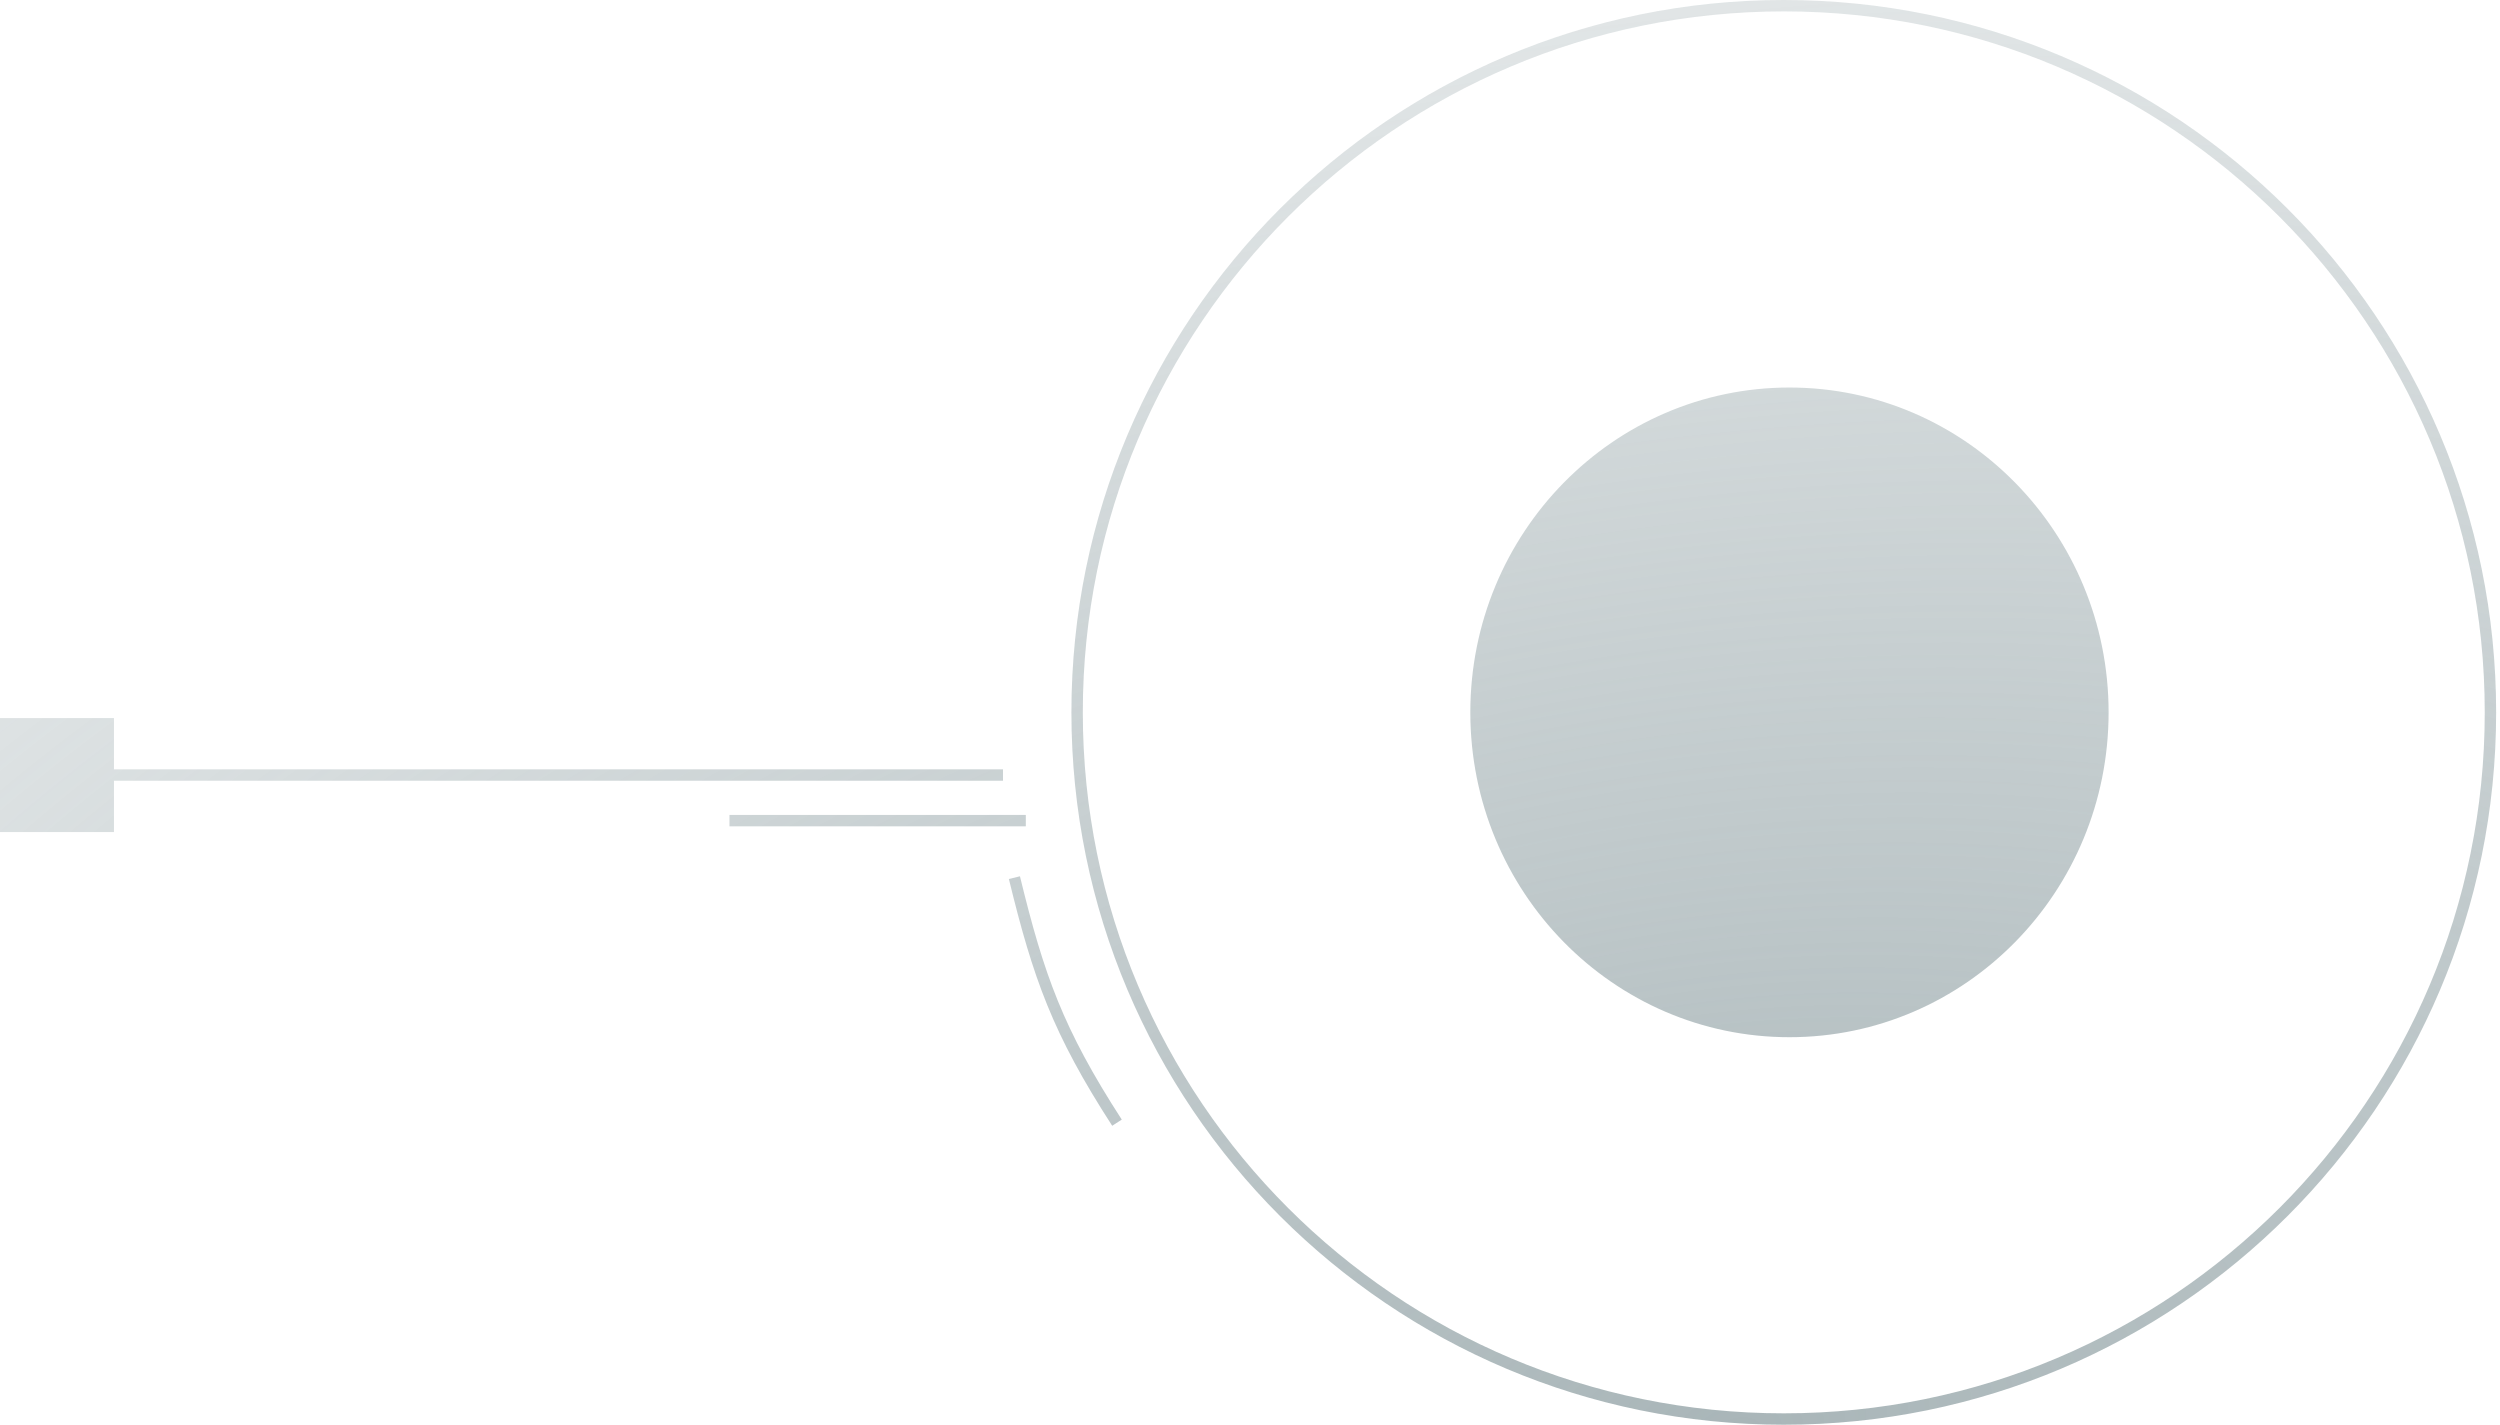
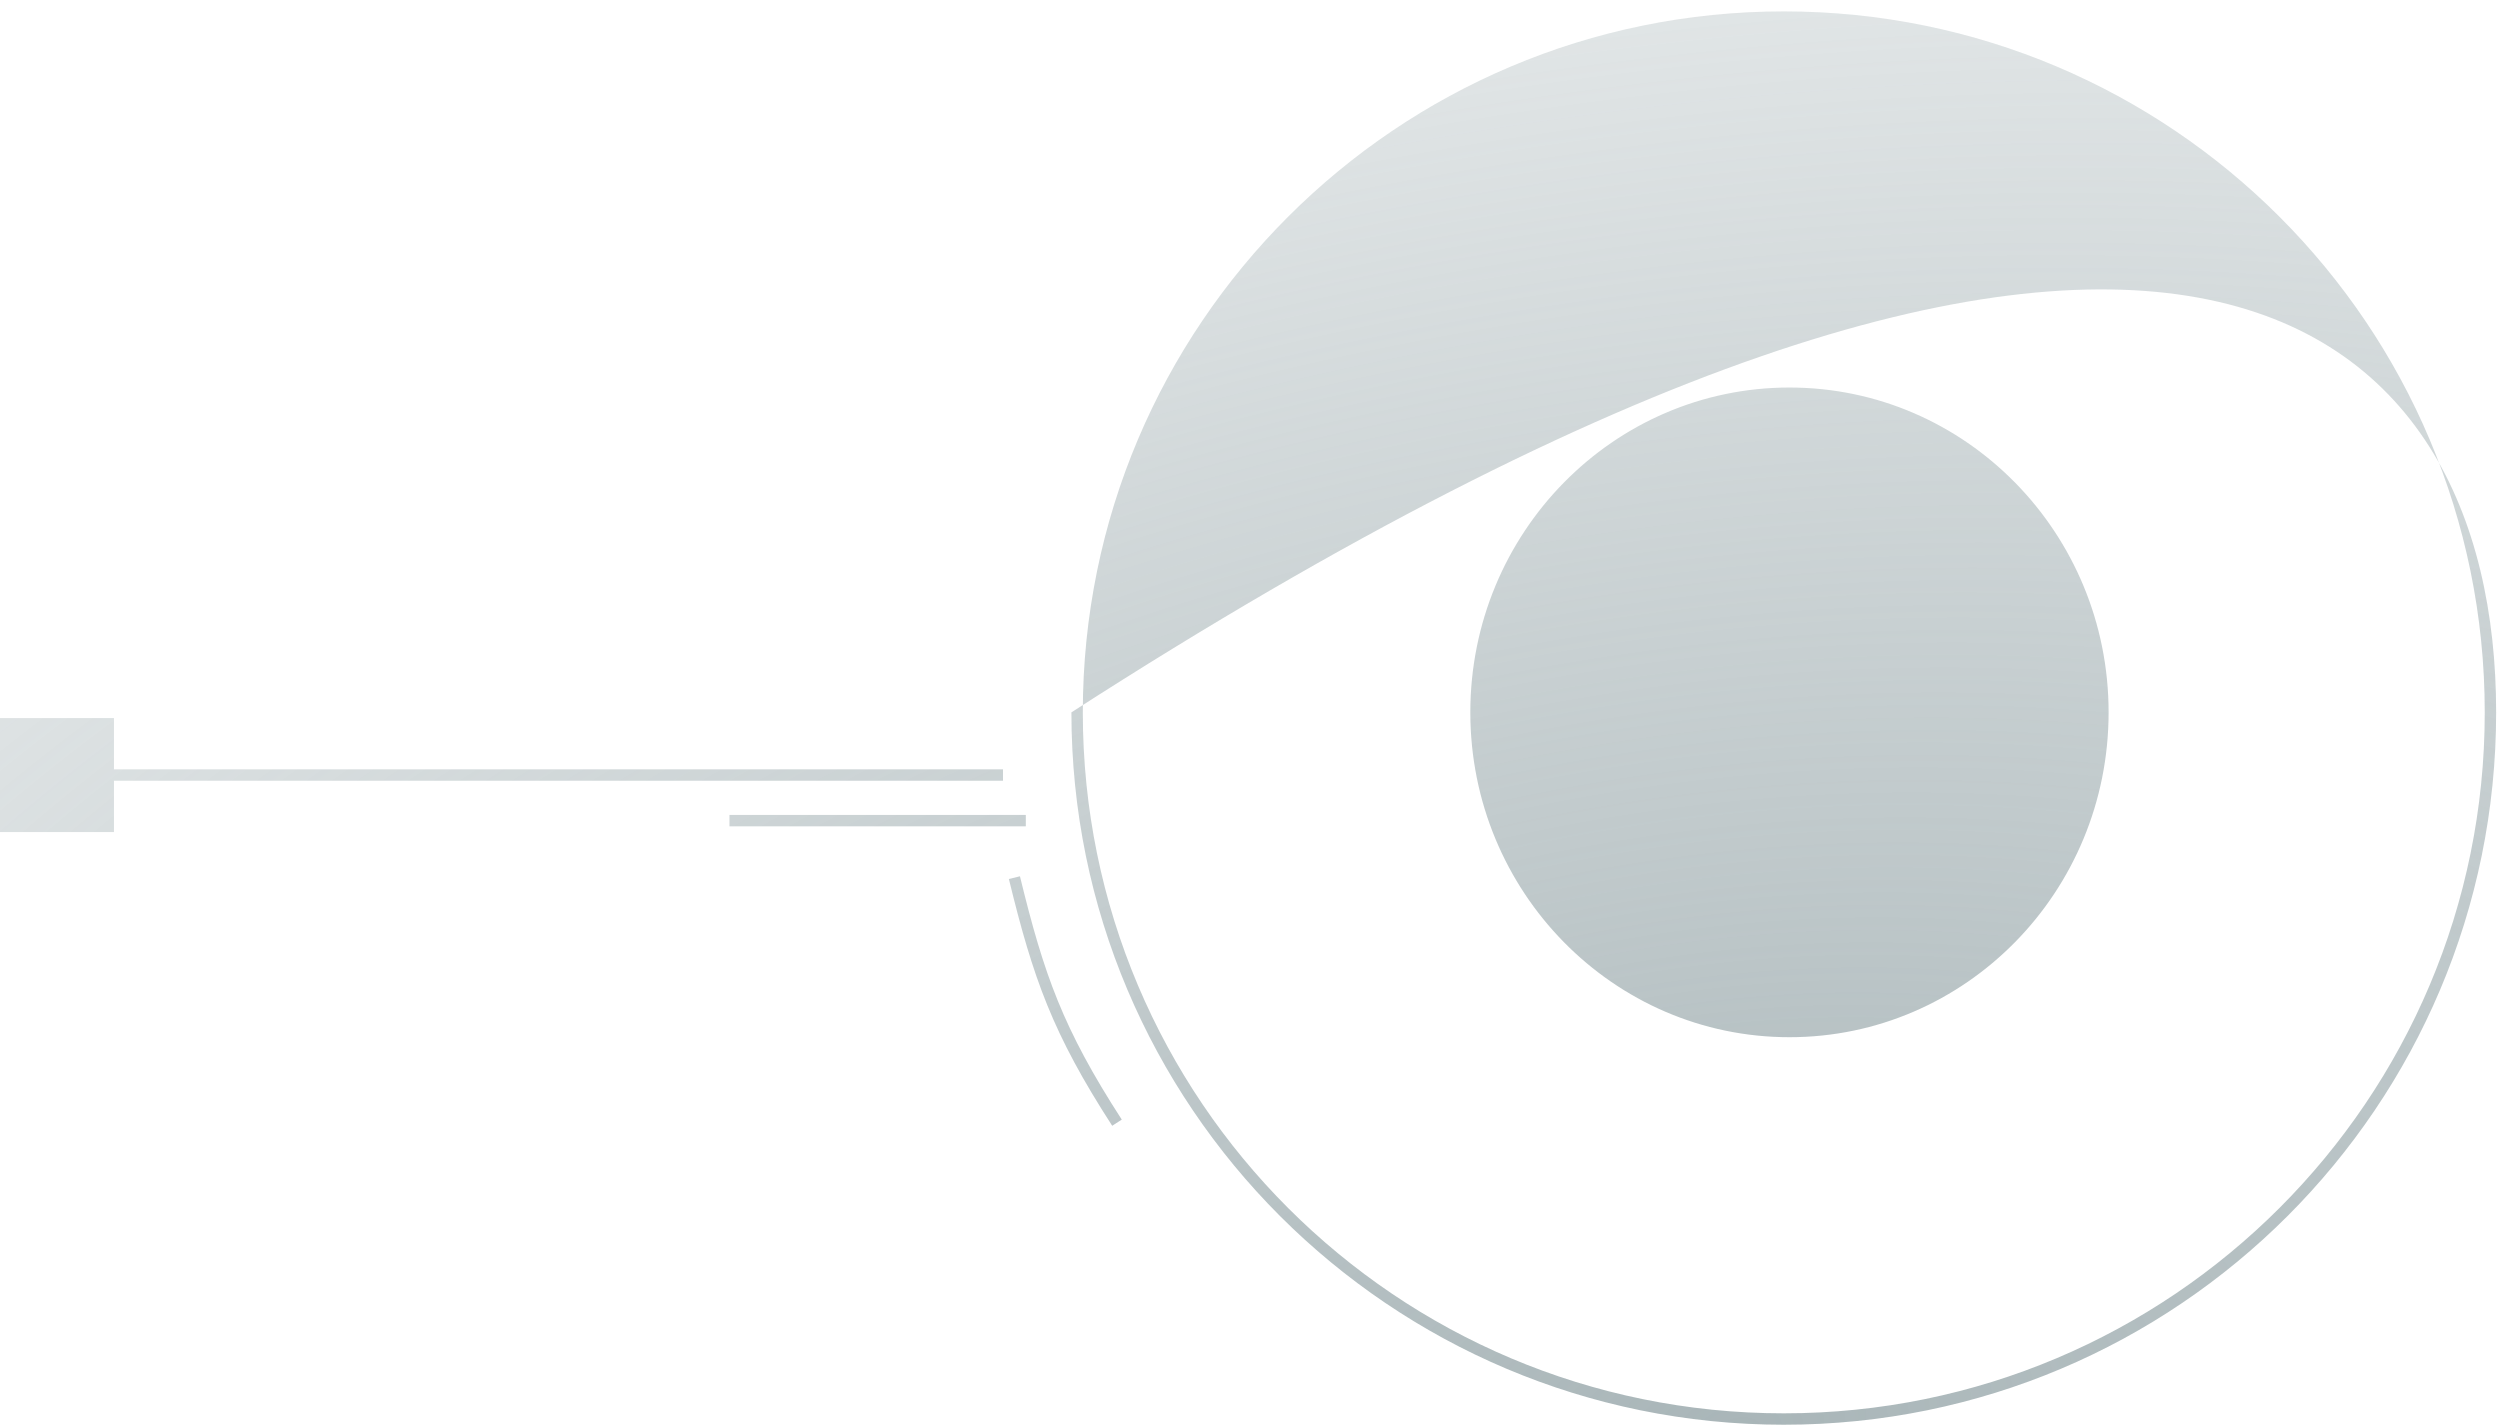
<svg xmlns="http://www.w3.org/2000/svg" width="186" height="106" viewBox="0 0 186 106" fill="none">
  <g style="mix-blend-mode:color-dodge">
-     <path fill-rule="evenodd" clip-rule="evenodd" d="M184.865 53C184.865 81.803 161.515 105.152 132.713 105.152C103.91 105.152 80.561 81.803 80.561 53C80.561 24.197 103.91 0.848 132.713 0.848C161.515 0.848 184.865 24.197 184.865 53ZM185.713 53C185.713 82.271 161.984 106 132.713 106C103.441 106 79.713 82.271 79.713 53C79.713 23.729 103.441 0 132.713 0C161.984 0 185.713 23.729 185.713 53ZM54.272 61.48H76.32V60.632L54.272 60.632V61.48ZM156.88 53C156.88 66.348 146.249 77.168 133.136 77.168C120.022 77.168 109.392 66.348 109.392 53C109.392 39.652 120.022 28.832 133.136 28.832C146.249 28.832 156.88 39.652 156.88 53ZM74.624 57.24H8.48V53.424H0V61.904H8.48V58.088H74.624V57.24ZM75.06 65.397C76.865 72.801 78.308 76.891 82.748 83.758L83.46 83.298C79.083 76.528 77.672 72.532 75.884 65.196L75.06 65.397Z" fill="url(#paint0_radial_83_460)" fill-opacity="0.7" />
+     <path fill-rule="evenodd" clip-rule="evenodd" d="M184.865 53C184.865 81.803 161.515 105.152 132.713 105.152C103.91 105.152 80.561 81.803 80.561 53C80.561 24.197 103.91 0.848 132.713 0.848C161.515 0.848 184.865 24.197 184.865 53ZM185.713 53C185.713 82.271 161.984 106 132.713 106C103.441 106 79.713 82.271 79.713 53C161.984 0 185.713 23.729 185.713 53ZM54.272 61.48H76.32V60.632L54.272 60.632V61.48ZM156.88 53C156.88 66.348 146.249 77.168 133.136 77.168C120.022 77.168 109.392 66.348 109.392 53C109.392 39.652 120.022 28.832 133.136 28.832C146.249 28.832 156.88 39.652 156.88 53ZM74.624 57.24H8.48V53.424H0V61.904H8.48V58.088H74.624V57.24ZM75.06 65.397C76.865 72.801 78.308 76.891 82.748 83.758L83.46 83.298C79.083 76.528 77.672 72.532 75.884 65.196L75.06 65.397Z" fill="url(#paint0_radial_83_460)" fill-opacity="0.7" />
  </g>
  <defs>
    <radialGradient id="paint0_radial_83_460" cx="0" cy="0" r="1" gradientUnits="userSpaceOnUse" gradientTransform="translate(130.5 106) rotate(-97.524) scale(106.921 187.325)">
      <stop stop-color="#84969A" />
      <stop offset="1" stop-color="#84969A" stop-opacity="0.34" />
    </radialGradient>
  </defs>
</svg>